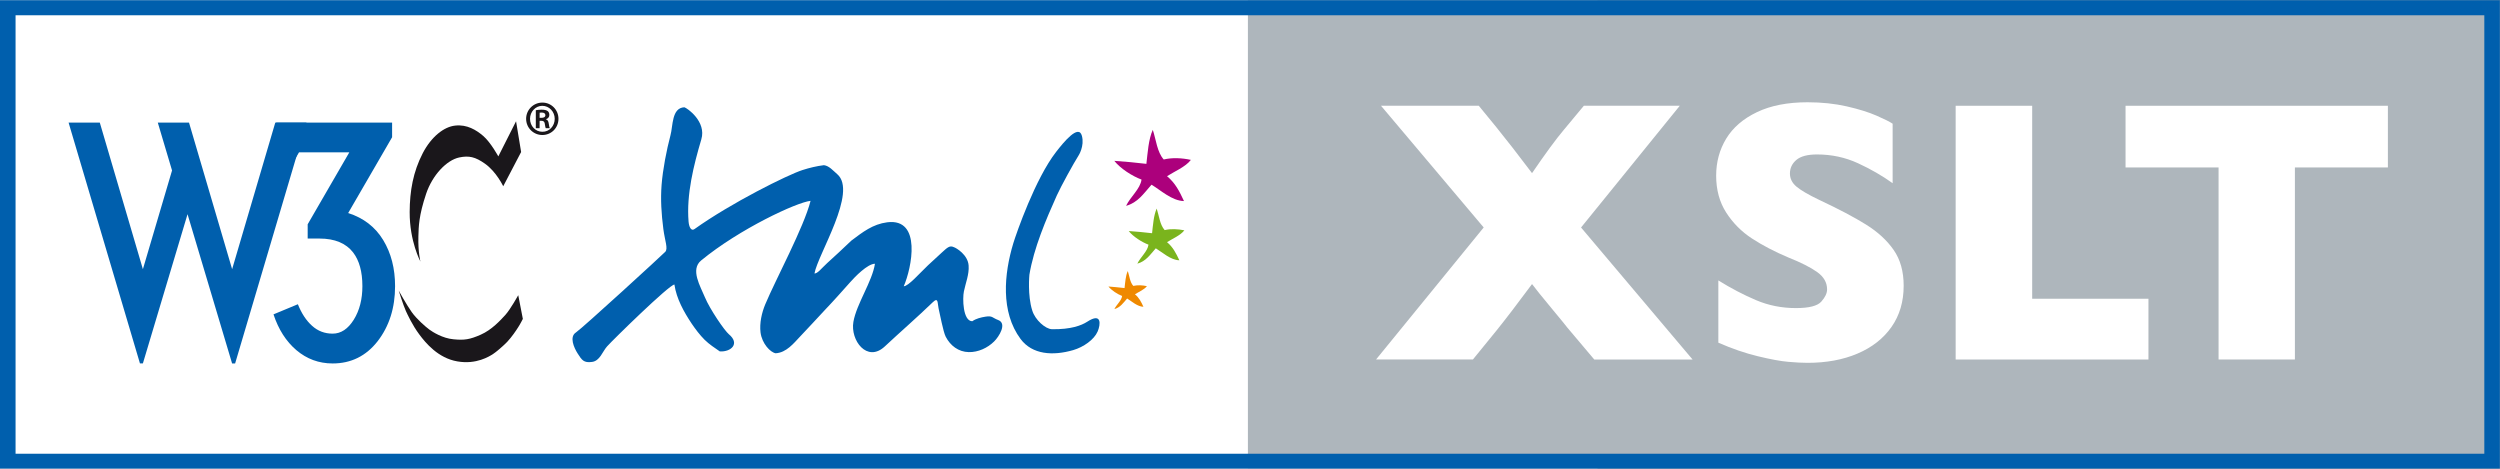
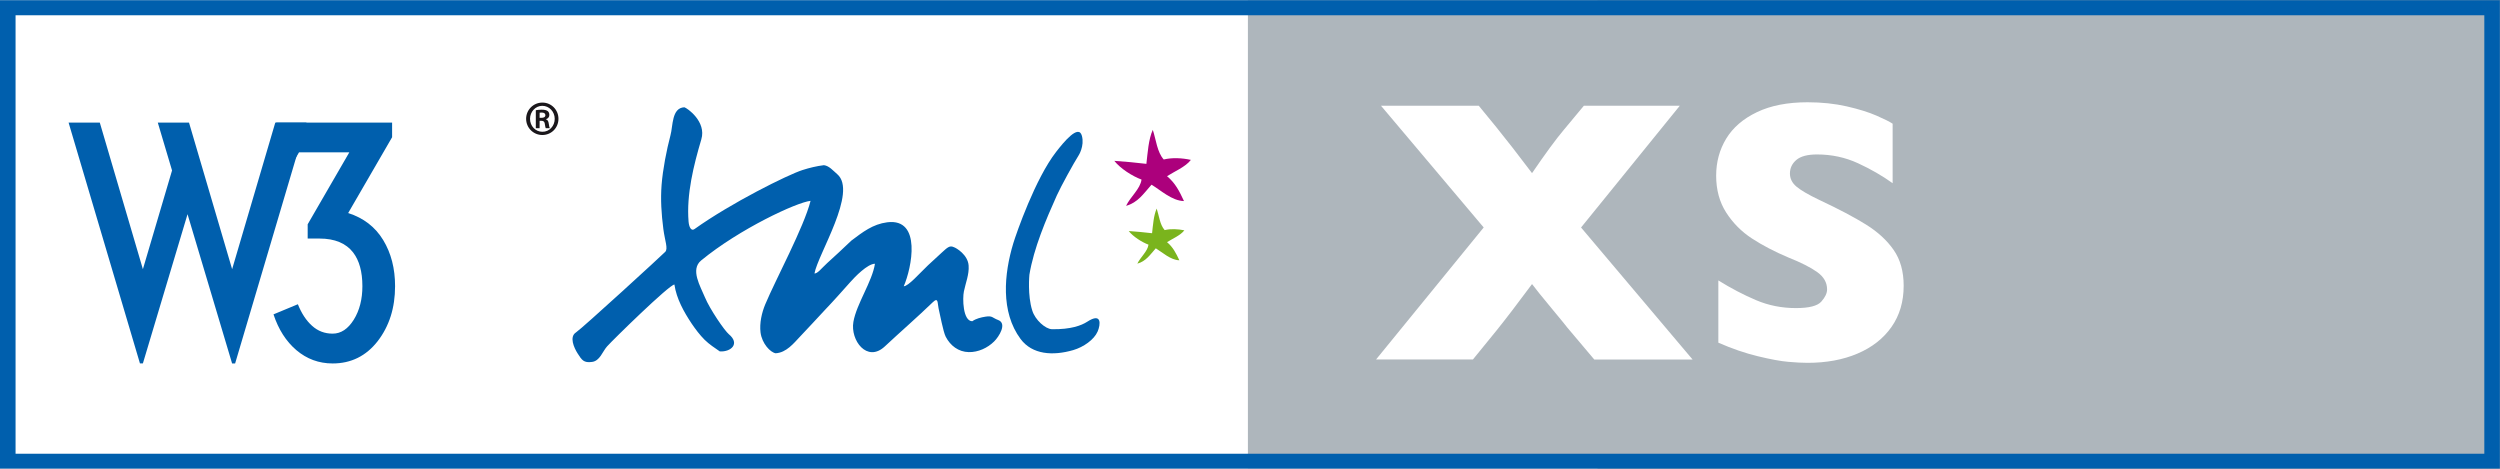
<svg xmlns="http://www.w3.org/2000/svg" version="1.1" id="Calque_1" x="0px" y="0px" width="80.01px" height="14.998px" viewBox="0 0 80.01 14.998" enable-background="new 0 0 80.01 14.998" xml:space="preserve">
  <rect x="0" y="0" width="80.01" height="14.998" fill="#808080" stroke="none" />
  <rect x="0" y="0.006" fill="#FFFFFF" width="51.125" height="15.031" />
  <rect x="39.938" y="0.006" fill="#AEB6BC" width="40.062" height="14.984" />
  <path fill="#005FAD" d="M0,15.004V0.006h80.005v14.757v0.241H0L0,15.004z M0.498,14.522h79.01V0.488H0.498V14.522L0.498,14.522z" />
  <g enable-background="new    ">
    <path fill="#FFFFFF" d="M54.169,11.506h-3.146l-0.861-1.02c-0.027-0.039-0.197-0.247-0.51-0.624s-0.52-0.634-0.621-0.771   c-0.469,0.633-0.852,1.133-1.148,1.5l-0.744,0.914h-3.1l3.445-4.225l-3.287-3.896h3.129l0.557,0.68   c0.32,0.395,0.703,0.887,1.148,1.477c0.426-0.625,0.766-1.088,1.02-1.389l0.639-0.768h3.07L50.6,7.281L54.169,11.506z" />
    <path fill="#FFFFFF" d="M60.925,9.145c0,0.508-0.129,0.947-0.389,1.318s-0.623,0.655-1.088,0.853s-0.998,0.296-1.6,0.296   c-0.168,0-0.373-0.011-0.617-0.032s-0.568-0.081-0.973-0.179s-0.826-0.242-1.264-0.434V8.975c0.41,0.254,0.814,0.465,1.211,0.633   s0.82,0.252,1.273,0.252c0.418,0,0.689-0.069,0.812-0.208s0.184-0.269,0.184-0.39c0-0.219-0.105-0.403-0.316-0.554   s-0.518-0.306-0.92-0.466c-0.445-0.188-0.836-0.392-1.172-0.612s-0.609-0.497-0.822-0.829s-0.32-0.725-0.32-1.178   c0-0.438,0.107-0.833,0.322-1.187s0.543-0.636,0.984-0.847s0.98-0.316,1.617-0.316c0.453,0,0.873,0.044,1.258,0.132   s0.701,0.187,0.951,0.296s0.422,0.195,0.516,0.258v1.904c-0.332-0.238-0.701-0.451-1.109-0.639s-0.846-0.281-1.311-0.281   c-0.305,0-0.525,0.059-0.662,0.176s-0.205,0.262-0.205,0.434c0,0.16,0.068,0.299,0.205,0.416s0.381,0.26,0.732,0.428   c0.625,0.293,1.125,0.557,1.5,0.791s0.67,0.505,0.883,0.812S60.925,8.688,60.925,9.145z" />
-     <path fill="#FFFFFF" d="M68.759,11.506h-6.17V3.385h2.449v6.176h3.721V11.506z" />
-     <path fill="#FFFFFF" d="M76.423,5.359h-2.977v6.146h-2.443V5.359h-2.977V3.385h8.396V5.359z" />
  </g>
  <g>
    <path fill="#AC007C" d="M36.689,5.244c0.041-0.352,0.067-0.789,0.205-1.088c0.104,0.312,0.138,0.715,0.35,0.948   c0.275-0.065,0.584-0.049,0.869,0.013c-0.17,0.225-0.541,0.377-0.763,0.522c0.267,0.223,0.397,0.484,0.542,0.796   c-0.386-0.008-0.738-0.344-1.039-0.524c-0.257,0.29-0.437,0.572-0.814,0.677c0.137-0.291,0.455-0.54,0.494-0.841   c-0.301-0.112-0.676-0.354-0.871-0.599C35.973,5.167,36.379,5.207,36.689,5.244" />
    <path fill="#7AB41D" d="M36.871,7.464c0.029-0.255,0.049-0.57,0.148-0.789c0.076,0.228,0.101,0.519,0.255,0.689   c0.2-0.048,0.424-0.034,0.63,0.007c-0.125,0.164-0.393,0.274-0.554,0.379c0.192,0.162,0.288,0.354,0.394,0.58   c-0.279-0.007-0.537-0.25-0.754-0.383c-0.188,0.212-0.317,0.415-0.591,0.491c0.099-0.209,0.33-0.394,0.357-0.608   c-0.218-0.083-0.489-0.256-0.633-0.436C36.351,7.408,36.646,7.438,36.871,7.464" />
-     <path fill="#EF8900" d="M35.99,9.219c0.021-0.178,0.033-0.396,0.104-0.545c0.052,0.157,0.067,0.356,0.176,0.476   c0.139-0.032,0.292-0.024,0.436,0.008c-0.085,0.111-0.271,0.188-0.383,0.26c0.134,0.111,0.2,0.245,0.271,0.4   c-0.193-0.006-0.371-0.172-0.521-0.265c-0.128,0.146-0.22,0.287-0.409,0.339c0.068-0.143,0.229-0.269,0.248-0.42   c-0.149-0.057-0.338-0.179-0.438-0.303C35.631,9.181,35.834,9.201,35.99,9.219" />
    <path fill="#005FAD" d="M21.584,9.106c-0.16,0-1.969,1.771-2.154,1.979c-0.148,0.163-0.229,0.465-0.482,0.498   c-0.269,0.038-0.329-0.065-0.46-0.269c-0.123-0.192-0.271-0.535-0.056-0.674c0.206-0.136,2.769-2.485,2.856-2.578   c0.102-0.1-0.009-0.354-0.058-0.732c-0.062-0.487-0.093-0.936-0.056-1.417c0.039-0.495,0.158-1.107,0.285-1.588   c0.081-0.294,0.035-0.874,0.443-0.892c0.084,0.02,0.715,0.456,0.543,1.028c-0.244,0.825-0.479,1.758-0.408,2.63   c0.014,0.17,0.082,0.317,0.19,0.24c1.164-0.832,2.988-1.74,3.456-1.889c0.223-0.072,0.453-0.127,0.686-0.156   c0.166,0.02,0.295,0.176,0.426,0.288c0.66,0.565-0.62,2.562-0.729,3.179c0.104,0,0.214-0.155,0.409-0.335   c0.21-0.188,0.531-0.487,0.771-0.717c0.366-0.275,0.686-0.527,1.149-0.587c1.114-0.141,0.783,1.466,0.529,2.047   c0.146,0,0.497-0.405,0.777-0.672C29.844,8.356,30,8.216,30.143,8.082c0.169-0.154,0.249-0.236,0.378-0.174   C30.606,7.933,30.979,8.157,31,8.502c0.02,0.278-0.096,0.554-0.151,0.822c-0.048,0.224-0.035,0.954,0.268,0.957   c0.119-0.085,0.277-0.123,0.42-0.146c0.229-0.038,0.217,0.036,0.406,0.106c0.297,0.109,0.03,0.533-0.127,0.687   c-0.21,0.208-0.51,0.347-0.811,0.341c-0.33-0.006-0.591-0.207-0.738-0.492c-0.082-0.157-0.187-0.737-0.229-0.907   C30,9.701,30.035,9.499,29.856,9.67c-0.505,0.488-1.026,0.938-1.541,1.419c-0.565,0.526-1.106-0.197-1.003-0.788   c0.101-0.579,0.602-1.288,0.69-1.86c-0.236,0-0.643,0.42-0.793,0.591c-0.248,0.278-0.521,0.587-0.801,0.88   c-0.28,0.296-0.521,0.568-0.804,0.861c-0.202,0.213-0.438,0.514-0.78,0.533c-0.169-0.027-0.438-0.309-0.484-0.666   c-0.036-0.3,0.038-0.629,0.152-0.902c0.332-0.795,1.236-2.464,1.449-3.31c-0.435,0.043-2.271,0.896-3.502,1.908   c-0.353,0.29-0.026,0.823,0.121,1.179c0.156,0.377,0.624,1.062,0.764,1.18c0.367,0.304,0.074,0.572-0.287,0.552   c-0.155-0.108-0.341-0.228-0.486-0.372c-0.155-0.155-0.29-0.334-0.415-0.518C21.888,9.985,21.648,9.556,21.584,9.106" />
    <path fill="#005FAD" d="M34.625,4.347c-0.103-0.386-0.583,0.202-0.824,0.513c-0.666,0.855-1.271,2.598-1.37,2.922   c-0.298,0.982-0.412,2.201,0.231,3.066c0.375,0.504,1.036,0.545,1.684,0.357c0.334-0.098,0.669-0.334,0.783-0.596   c0.094-0.217,0.143-0.623-0.334-0.312c-0.185,0.119-0.522,0.249-1.129,0.239c-0.205-0.005-0.537-0.295-0.629-0.597   c-0.157-0.488-0.092-1.147-0.092-1.147c0.14-0.849,0.533-1.771,0.878-2.538c0.134-0.295,0.542-1.037,0.694-1.275   C34.518,4.98,34.714,4.674,34.625,4.347z" />
  </g>
  <g>
-     <path fill="#1A171B" d="M16.516,3.881l0.162,0.984l-0.573,1.096c0,0-0.219-0.465-0.585-0.723c-0.308-0.217-0.509-0.264-0.822-0.199   c-0.402,0.084-0.858,0.563-1.059,1.159c-0.238,0.709-0.24,1.054-0.249,1.37c-0.014,0.505,0.066,0.804,0.066,0.804   s-0.348-0.642-0.345-1.585c0.003-0.672,0.108-1.283,0.419-1.885c0.275-0.529,0.682-0.848,1.041-0.883   c0.374-0.041,0.67,0.139,0.897,0.334c0.237,0.205,0.48,0.652,0.48,0.652L16.516,3.881z" />
-     <path fill="#1A171B" d="M16.586,9.448c0,0-0.252,0.453-0.41,0.628c-0.157,0.173-0.439,0.481-0.788,0.634   c-0.349,0.155-0.531,0.184-0.878,0.148c-0.344-0.031-0.663-0.232-0.774-0.314c-0.111-0.083-0.398-0.328-0.56-0.557   c-0.163-0.229-0.416-0.687-0.416-0.687s0.142,0.457,0.229,0.652c0.051,0.11,0.207,0.453,0.43,0.751   c0.205,0.277,0.605,0.758,1.218,0.863c0.61,0.108,1.03-0.166,1.134-0.23c0.104-0.066,0.32-0.251,0.462-0.396   c0.145-0.156,0.28-0.354,0.354-0.472c0.058-0.087,0.146-0.262,0.146-0.262L16.586,9.448z" />
-   </g>
+     </g>
  <g>
    <g>
      <path fill="#005FAD" d="M6.049,3.924l1.38,4.691l1.381-4.691h0.998l-2.283,7.708H7.428L6.002,6.855l-1.429,4.776H4.479    L2.195,3.924h0.999l1.379,4.691l0.933-3.159L5.05,3.924H6.049z" />
      <path fill="#005FAD" d="M12.644,9.158c0,0.696-0.187,1.282-0.557,1.761c-0.371,0.475-0.852,0.713-1.441,0.713    c-0.443,0-0.829-0.145-1.16-0.425c-0.331-0.282-0.573-0.663-0.733-1.146l0.78-0.324c0.116,0.291,0.266,0.521,0.452,0.688    c0.188,0.171,0.408,0.253,0.661,0.253c0.267,0,0.491-0.15,0.677-0.447c0.184-0.297,0.275-0.654,0.275-1.073    c0-0.464-0.101-0.822-0.295-1.076c-0.229-0.297-0.589-0.447-1.076-0.447h-0.38V7.178l1.333-2.303H9.57L9.124,5.639H8.839V3.924    h3.71v0.468l-1.406,2.426c0.492,0.157,0.867,0.446,1.121,0.865C12.518,8.103,12.644,8.593,12.644,9.158z" />
    </g>
  </g>
  <g>
    <path fill="#1A171B" d="M17.36,3.283c0.285,0,0.513,0.232,0.513,0.519c0,0.29-0.228,0.519-0.516,0.519   c-0.285,0-0.519-0.229-0.519-0.519c0-0.286,0.232-0.519,0.519-0.519H17.36z M17.355,3.387c-0.217,0-0.392,0.188-0.392,0.416   c0,0.232,0.175,0.414,0.394,0.414c0.221,0.004,0.396-0.182,0.396-0.414c0-0.229-0.176-0.416-0.396-0.416H17.355z M17.269,4.103   h-0.121V3.527c0.045-0.006,0.097-0.017,0.184-0.017c0.1,0,0.159,0.017,0.198,0.047c0.031,0.025,0.051,0.065,0.051,0.124   c0,0.069-0.049,0.118-0.109,0.133V3.82c0.05,0.009,0.08,0.055,0.091,0.14c0.012,0.091,0.022,0.124,0.033,0.143h-0.128   c-0.014-0.021-0.022-0.072-0.034-0.151c-0.011-0.061-0.045-0.086-0.107-0.086H17.27L17.269,4.103L17.269,4.103z M17.269,3.771   h0.059c0.071,0,0.126-0.023,0.126-0.084c0-0.049-0.034-0.085-0.117-0.085c-0.03,0-0.051,0-0.066,0.004L17.269,3.771L17.269,3.771z" />
  </g>
</svg>